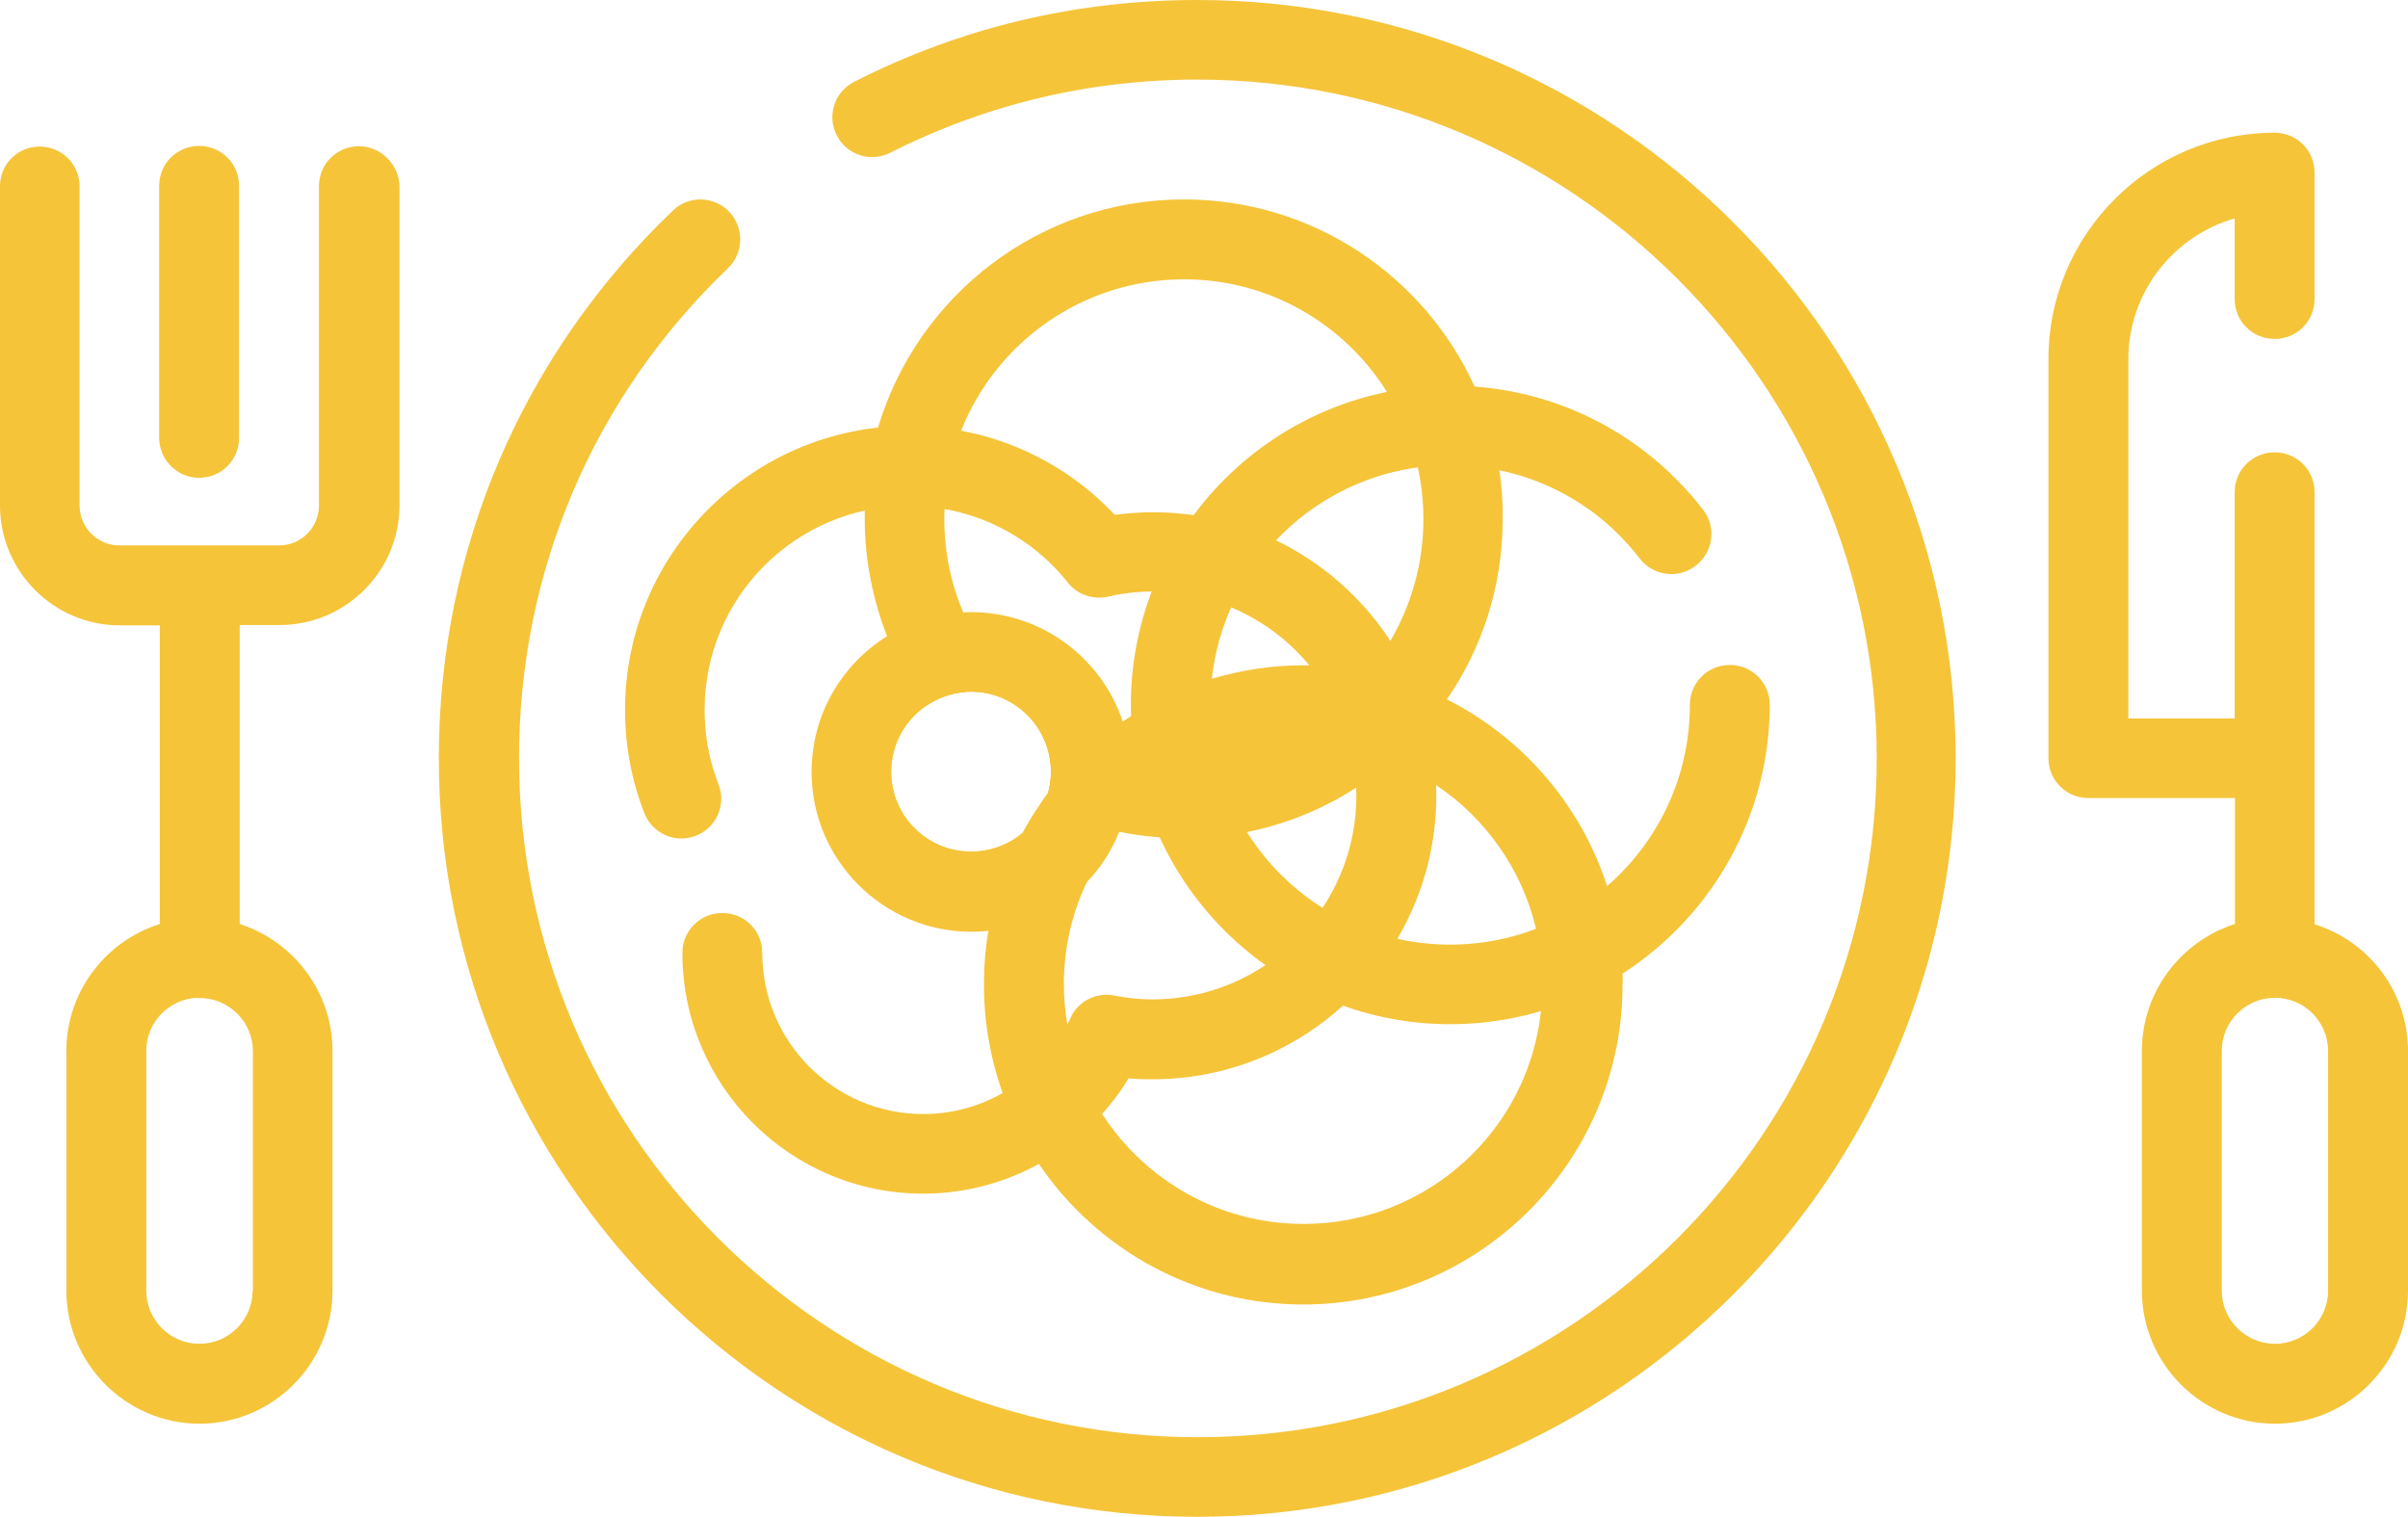
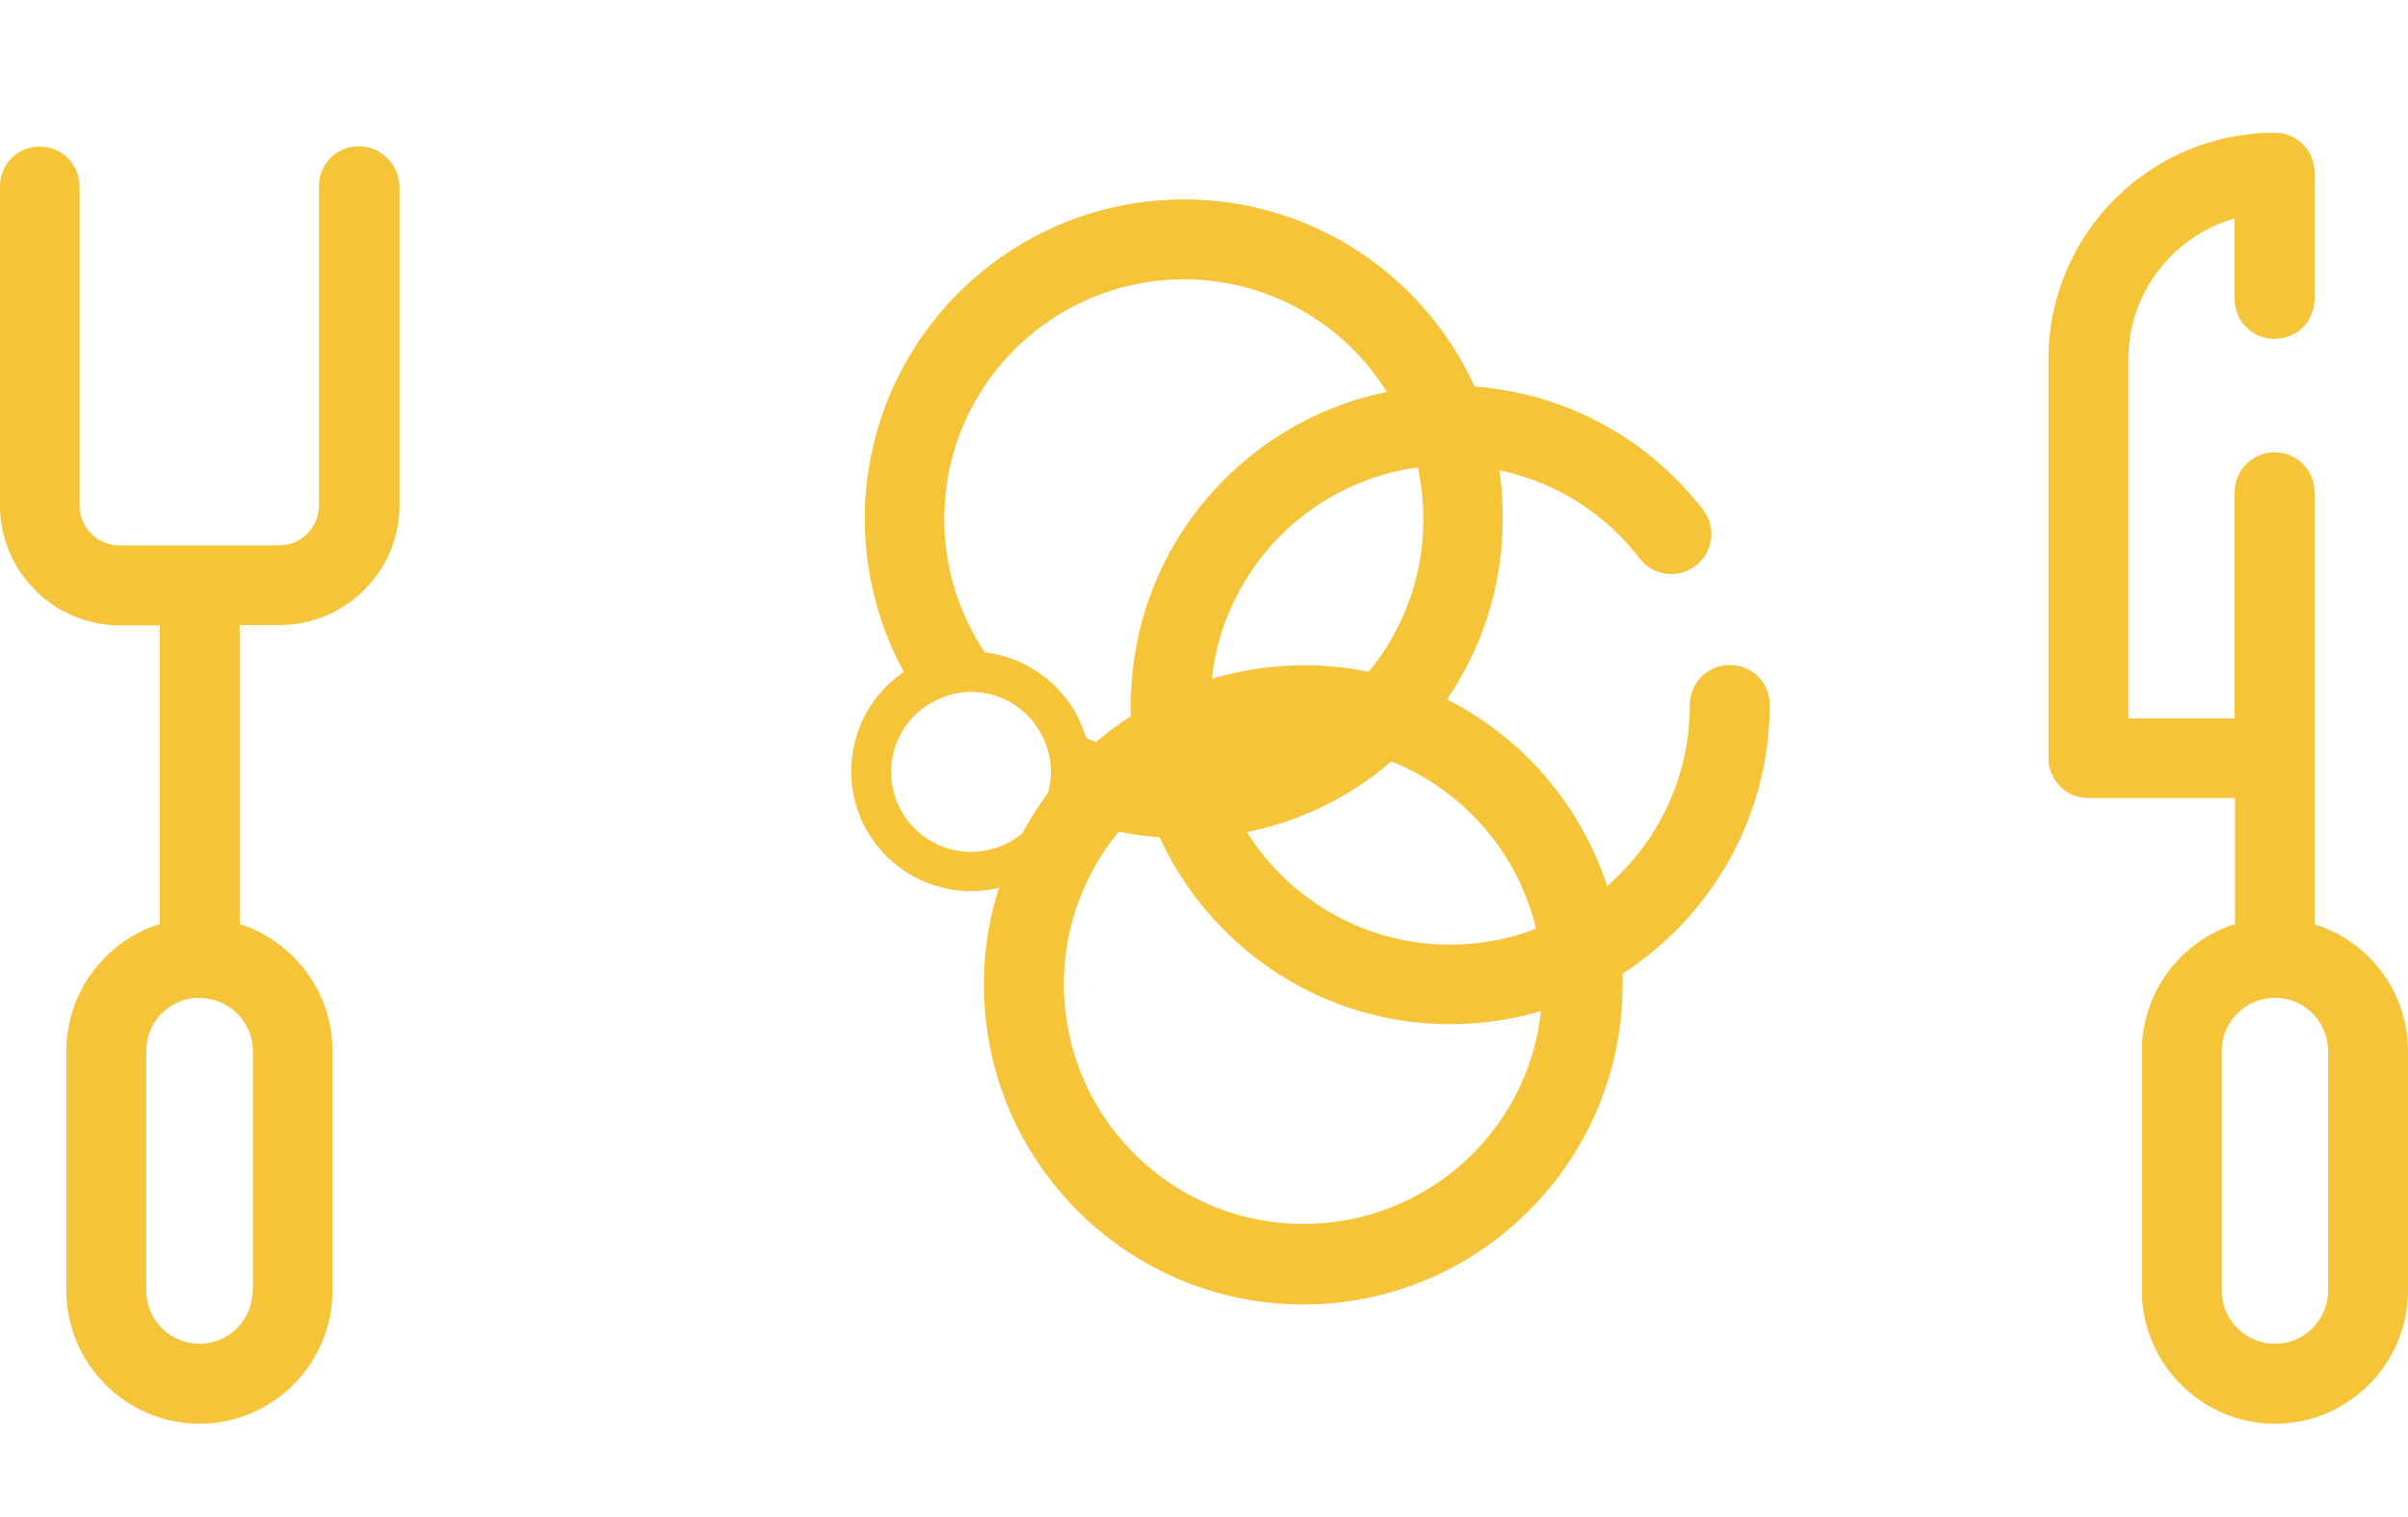
<svg xmlns="http://www.w3.org/2000/svg" version="1.1" id="Layer_1" x="0px" y="0px" viewBox="0 0 747.4 470.8" style="enable-background:new 0 0 747.4 470.8;" xml:space="preserve">
  <style type="text/css">
	.st0{fill:#F5C439;}
</style>
  <g>
    <path class="st0" d="M364.9,235.4c-3.4-0.1-6.7-0.4-9.9-1c-1-0.2-1.9-0.3-2.9-0.5c-0.5-0.1-1-0.2-1.5-0.3c-3.6-0.8-7-1.9-10.4-3.2   c-1.1-0.4-2.1-0.9-3.1-1.3c0.3,1.1,0.6,2.2,0.8,3.3c0.5,2.3,0.7,4.7,0.7,7.1c0,1.1-0.1,2.2-0.2,3.3c1.6,0.6,3.2,1.1,4.8,1.5   c2.4-2.4,5-4.7,7.7-6.9c0,0.7,0.1,1.4,0.1,2c0,2.2-0.2,4.5-0.4,6.6c1.5,0.3,3,0.6,4.5,0.8c1.1,0.2,2.3,0.3,3.5,0.4   c2.5-2,5.2-3.8,7.9-5.5C365.8,239.7,365.3,237.6,364.9,235.4z M465.4,146.1c-0.7-4.5-1.7-8.8-2.9-13.1c-1.3-4.5-2.9-8.8-4.8-13   c-15.6-34.3-50.2-58.1-90.2-58.1c-44.9,0-82.8,29.9-95,70.9c-2.4,8.2-3.8,16.8-4.1,25.7c0,0.8,0,1.7,0,2.5   c0,12.8,2.5,25.1,6.9,36.4c1.5,3.9,3.3,7.6,5.3,11.3c2,3.6,4.2,7.2,6.7,10.5c3.5-2.4,7.7-4,12.1-4.4c0.7-0.1,1.3-0.1,2-0.1   c12.9,0,23.5,9.9,24.7,22.6c0.1,0.7,0.1,1.5,0.1,2.3c0,2.3-0.3,4.5-0.9,6.6c-0.8,1.1-1.6,2.2-2.4,3.4c0.3,0.2,0.7,0.3,1,0.5   c3.4,1.7,7,3.2,10.6,4.5c0.3,0.1,0.5,0.2,0.8,0.3c3.9,1.3,7.9,2.4,12,3.3c0,0,0,0,0.1,0c4.1,0.8,8.2,1.4,12.4,1.7   c2.5,0.2,5,0.3,7.6,0.3c2.1,0,4.2-0.1,6.2-0.2c4.5-0.3,9-0.9,13.3-1.7c12.3-2.5,23.8-7.2,34-13.8c3.8-2.4,7.4-5.1,10.7-8   c3.4-2.9,6.6-6,9.6-9.4c0.6-0.7,1.2-1.3,1.8-2c2.2-2.5,4.2-5.2,6-7.9c11-15.9,17.4-35.2,17.4-56   C466.5,155.9,466.1,150.9,465.4,146.1z M305.7,202.5c-2.7-3.9-4.9-8.1-6.8-12.6c-3.8-8.9-5.8-18.7-5.8-28.9c0-1.1,0-2.1,0.1-3.1   c0.3-8.5,2.1-16.7,5.1-24.2c10.9-27.5,37.8-47,69.2-47c26.6,0,49.9,14,63,35c2.3,3.6,4.3,7.5,5.9,11.5c1.6,3.8,2.8,7.8,3.7,12   c1.1,5.1,1.7,10.5,1.7,16c0,13.8-3.8,26.7-10.3,37.8c-2,3.4-4.3,6.6-6.8,9.6c-3.1,3.7-6.5,7.2-10.3,10.2c-0.2,0.2-0.5,0.4-0.7,0.6   c-10.2,8.1-22.7,13.7-36.2,15.5c-3.3,0.5-6.6,0.7-10,0.7c-0.8,0-1.7,0-2.5-0.1c-3.4-0.1-6.7-0.4-9.9-1c-1-0.2-1.9-0.3-2.9-0.5   c-0.5-0.1-1-0.2-1.5-0.3c-3.6-0.8-7-1.9-10.4-3.2c-1.1-0.4-2.1-0.9-3.1-1.3C324.3,223.3,313.4,214.1,305.7,202.5z" />
    <path class="st0" d="M450.1,317.9c-54.6,0-99.1-44.5-99.1-99.1s44.5-99.1,99.1-99.1c30.9,0,59.5,14,78.5,38.5   c4.2,5.4,3.2,13.2-2.3,17.4c-5.4,4.2-13.2,3.2-17.4-2.3c-14.2-18.4-35.7-28.9-58.8-28.9c-41,0-74.4,33.3-74.4,74.4   s33.3,74.4,74.4,74.4s74.4-33.3,74.4-74.4c0-6.9,5.5-12.4,12.4-12.4c6.9,0,12.4,5.5,12.4,12.4C549.2,273.5,504.7,317.9,450.1,317.9   L450.1,317.9z" />
    <path class="st0" d="M503.6,302.2c-0.2-4.8-0.7-9.4-1.5-14c-0.8-4.5-1.9-8.9-3.3-13.2c-8.2-25.3-26.3-46.1-49.7-57.9   c-3.3-1.7-6.8-3.2-10.3-4.5c-0.4-0.2-0.9-0.3-1.3-0.5c-4.2-1.5-8.4-2.7-12.8-3.6c-5.9-1.2-12-1.9-18.3-2c-0.6,0-1.2,0-1.8,0   c-9.9,0-19.4,1.5-28.5,4.2c-4.4,1.3-8.6,2.9-12.7,4.8c-4.3,2-8.4,4.2-12.4,6.8c-0.9,0.6-1.7,1.1-2.6,1.7c-2.9,2-5.6,4.1-8.3,6.4   c-0.8,0.7-1.5,1.3-2.3,2c-2.5,2.3-4.9,4.7-7.2,7.3c-1.9,2.1-3.7,4.3-5.4,6.6c-0.8,1.1-1.6,2.2-2.4,3.4c-2,2.9-3.8,5.9-5.5,9   c-2.9,5.4-5.4,11.1-7.3,17.1c-1.4,4.2-2.4,8.6-3.2,13.1c-1,5.5-1.4,11.1-1.4,16.9c0,11.8,2.1,23.2,5.9,33.7   c2.8,7.9,6.7,15.2,11.3,22c17.9,26.2,47.9,43.4,81.9,43.4c54.6,0,99.1-44.5,99.1-99.1C503.7,304.4,503.7,303.3,503.6,302.2z    M404.6,379.9c-26.2,0-49.2-13.6-62.5-34.1c-5.4-8.3-9.1-17.7-10.8-27.8c-0.7-4.1-1.1-8.3-1.1-12.5c0-11.6,2.7-22.6,7.4-32.3   c2.6-5.4,5.8-10.4,9.6-15c0.1-0.1,0.1-0.1,0.1-0.2c2.6-3.1,5.4-6,8.4-8.6c0.9-0.8,1.7-1.5,2.6-2.2c2.5-2,5.2-3.8,7.9-5.5   c3.6-2.2,7.4-4,11.3-5.6c8.3-3.2,17.4-5,26.9-5c4.2,0,8.3,0.4,12.3,1c0.8,0.1,1.7,0.3,2.5,0.5c4.3,0.9,8.4,2.1,12.3,3.6   c5,2,9.7,4.4,14.1,7.4c15.3,10.2,26.7,26,31.1,44.5c1,4.1,1.6,8.2,1.9,12.5c0.1,1.6,0.2,3.2,0.2,4.9c0,2.8-0.2,5.5-0.5,8.2   C474.4,351,442.8,379.9,404.6,379.9z" />
-     <path class="st0" d="M371.6,470.8c-129.8,0-235.4-105.6-235.4-235.4c0-64.8,25.8-125.2,72.6-170c4.9-4.8,12.8-4.6,17.5,0.3   s4.6,12.8-0.3,17.5c-41.9,40.1-64.9,94.2-64.9,152.2c0,116.1,94.5,210.7,210.7,210.7s210.7-94.5,210.7-210.7S487.7,24.7,371.6,24.7   c-33.5,0-65.6,7.7-95.3,22.7c-6.1,3.1-13.5,0.7-16.6-5.4c-3.1-6.1-0.7-13.5,5.4-16.6C298.3,8.5,334.2,0,371.6,0   C501.4,0,607,105.6,607,235.4S501.4,470.8,371.6,470.8z" />
    <path class="st0" d="M337.9,232.3c-0.2-1.1-0.5-2.2-0.8-3.3c-4.1-14.1-16.4-24.7-31.4-26.5c-1.4-0.2-2.8-0.3-4.3-0.3   c-3.3,0-6.5,0.4-9.6,1.3c-4.1,1.1-7.9,2.8-11.3,5.1c-9.9,6.7-16.3,18-16.3,30.8c0,20.5,16.6,37.2,37.2,37.2c3,0,5.9-0.4,8.7-1   c6.6-1.6,12.5-4.9,17.2-9.5c3.3-3.2,6-7.1,8-11.4c0.4-0.9,0.8-1.9,1.2-2.9c1-2.9,1.7-5.9,2-9.1c0.1-1.1,0.2-2.2,0.2-3.3   C338.6,237,338.3,234.7,337.9,232.3z M301.4,264.4c-13.7,0-24.8-11.1-24.8-24.8c0-8.4,4.2-15.9,10.7-20.4c3.5-2.4,7.7-4,12.1-4.4   c0.7-0.1,1.3-0.1,2-0.1c12.9,0,23.5,9.9,24.7,22.6c0.1,0.7,0.1,1.5,0.1,2.3c0,2.3-0.3,4.5-0.9,6.6c-0.8,1.1-1.6,2.2-2.4,3.4   c-2,2.9-3.8,5.9-5.5,9C313.1,262.2,307.5,264.4,301.4,264.4z" />
-     <path class="st0" d="M357.8,159c-3.8,0-7.9,0.3-11.8,0.8c-16.6-17.6-39.5-27.6-63.9-27.6c-48.5,0-88.1,39.5-88.1,88.1   c0,11.1,2,21.9,6,32.1c2.5,6.4,9.7,9.5,16,7c6.4-2.5,9.5-9.7,7-16c-2.9-7.4-4.3-15.1-4.3-23.1c0-34.9,28.4-63.3,63.3-63.3   c19.3,0,37.4,8.7,49.5,23.9c2.9,3.7,7.8,5.3,12.4,4.3c4.6-1.1,9.3-1.6,13.8-1.6c34.9,0,63.3,28.4,63.3,63.3s-28.4,63.3-63.3,63.3   c-3.8,0-7.9-0.4-11.9-1.2c-5.6-1.1-11.3,1.8-13.6,7.1c-8,18-25.9,29.7-45.6,29.7c-27.6,0-50-22.4-50-50c0-6.9-5.5-12.4-12.4-12.4   s-12.4,5.5-12.4,12.4c0,41.2,33.5,74.7,74.7,74.7c26.3,0,50.5-13.9,63.8-35.8c2.5,0.3,5,0.3,7.4,0.3c48.5,0,88.1-39.5,88.1-88.1   S406.3,159,357.8,159L357.8,159z" />
-     <path class="st0" d="M350.9,237.5c0-1.3-0.2-2.6-0.3-3.9c-0.4-3.3-1.1-6.5-2.1-9.6c-6.5-19.7-25.2-34-47.1-34c-0.8,0-1.7,0-2.5,0.1   c-4.3,0.2-8.5,1-12.4,2.2c-4,1.3-7.8,3-11.2,5.2c-14,8.7-23.4,24.3-23.4,42.1c0,27.3,22.2,49.6,49.6,49.6c1.9,0,3.7-0.1,5.5-0.3   c4.7-0.5,9.1-1.7,13.3-3.4c6.6-2.7,12.6-6.9,17.4-12.1c4.1-4.3,7.3-9.4,9.6-15c0-0.1,0.1-0.1,0.1-0.2c1.5-3.8,2.6-7.8,3.2-12   c0.3-2.2,0.4-4.4,0.4-6.6C350.9,238.8,350.9,238.1,350.9,237.5z M317.4,258.5c-4.3,3.6-9.9,5.8-16,5.8c-13.7,0-24.8-11.1-24.8-24.8   c0-8.4,4.2-15.9,10.7-20.4c3.5-2.4,7.7-4,12.1-4.4c0.7-0.1,1.3-0.1,2-0.1c12.9,0,23.5,9.9,24.7,22.6c0.1,0.7,0.1,1.5,0.1,2.3   c0,2.3-0.3,4.5-0.9,6.6c-0.4,1.3-0.8,2.6-1.4,3.9C322.4,253.3,320.1,256.2,317.4,258.5z" />
    <path class="st0" d="M111.4,45.4c-6.9,0-12.4,5.5-12.4,12.4v99.1c0,6.9-5.6,12.4-12.4,12.4H37.1c-6.9,0-12.4-5.6-12.4-12.4v-99   c0-6.9-5.5-12.4-12.4-12.4S0,51,0,57.8v99.1c0,20.5,16.7,37.2,37.2,37.2h12.4v92.7c-16.8,5.3-29,21-29,39.4v74.4   c0,22.7,18.6,41.3,41.3,41.3c22.8,0,41.3-18.6,41.3-41.3v-74.4c0-18.4-12.1-34-28.8-39.4v-92.8h12.4c20.5,0,37.2-16.7,37.2-37.2   V57.8C123.8,51,118.2,45.4,111.4,45.4z M78.4,400.6c0,9.1-7.4,16.5-16.5,16.5c-9.1,0-16.5-7.4-16.5-16.5v-74.4   c0-8.9,7-16.1,15.8-16.5c0.3,0,0.6,0.1,0.8,0.1h0.8c8.7,0.4,15.7,7.7,15.7,16.5V400.6z" />
-     <path class="st0" d="M61.8,148.3c6.9,0,12.4-5.5,12.4-12.4V57.7c0-6.9-5.5-12.4-12.4-12.4s-12.4,5.5-12.4,12.4V136   C49.5,142.8,55,148.3,61.8,148.3z" />
    <path class="st0" d="M718.4,286.9v-51.5v-82.6c0-6.9-5.5-12.4-12.4-12.4s-12.4,5.5-12.4,12.4v70.2h-33V111.5   c0-20.7,14-38.3,33-43.7v25c0,6.9,5.5,12.4,12.4,12.4s12.4-5.5,12.4-12.4V53.6c0-6.9-5.5-12.4-12.4-12.4   c-38.7,0-70.2,31.5-70.2,70.2v123.9c0,6.9,5.5,12.4,12.4,12.4h45.5v39.1c-16.7,5.3-28.9,21-28.9,39.4v74.4   c0,22.7,18.6,41.3,41.3,41.3c22.8,0,41.3-18.6,41.3-41.3v-74.4C747.4,307.8,735.2,292.1,718.4,286.9L718.4,286.9z M722.6,400.6   c0,9.1-7.4,16.5-16.5,16.5c-9.1,0-16.5-7.4-16.5-16.5v-74.4c0-9.1,7.4-16.5,16.5-16.5c9.1,0,16.5,7.4,16.5,16.5V400.6z" />
  </g>
</svg>